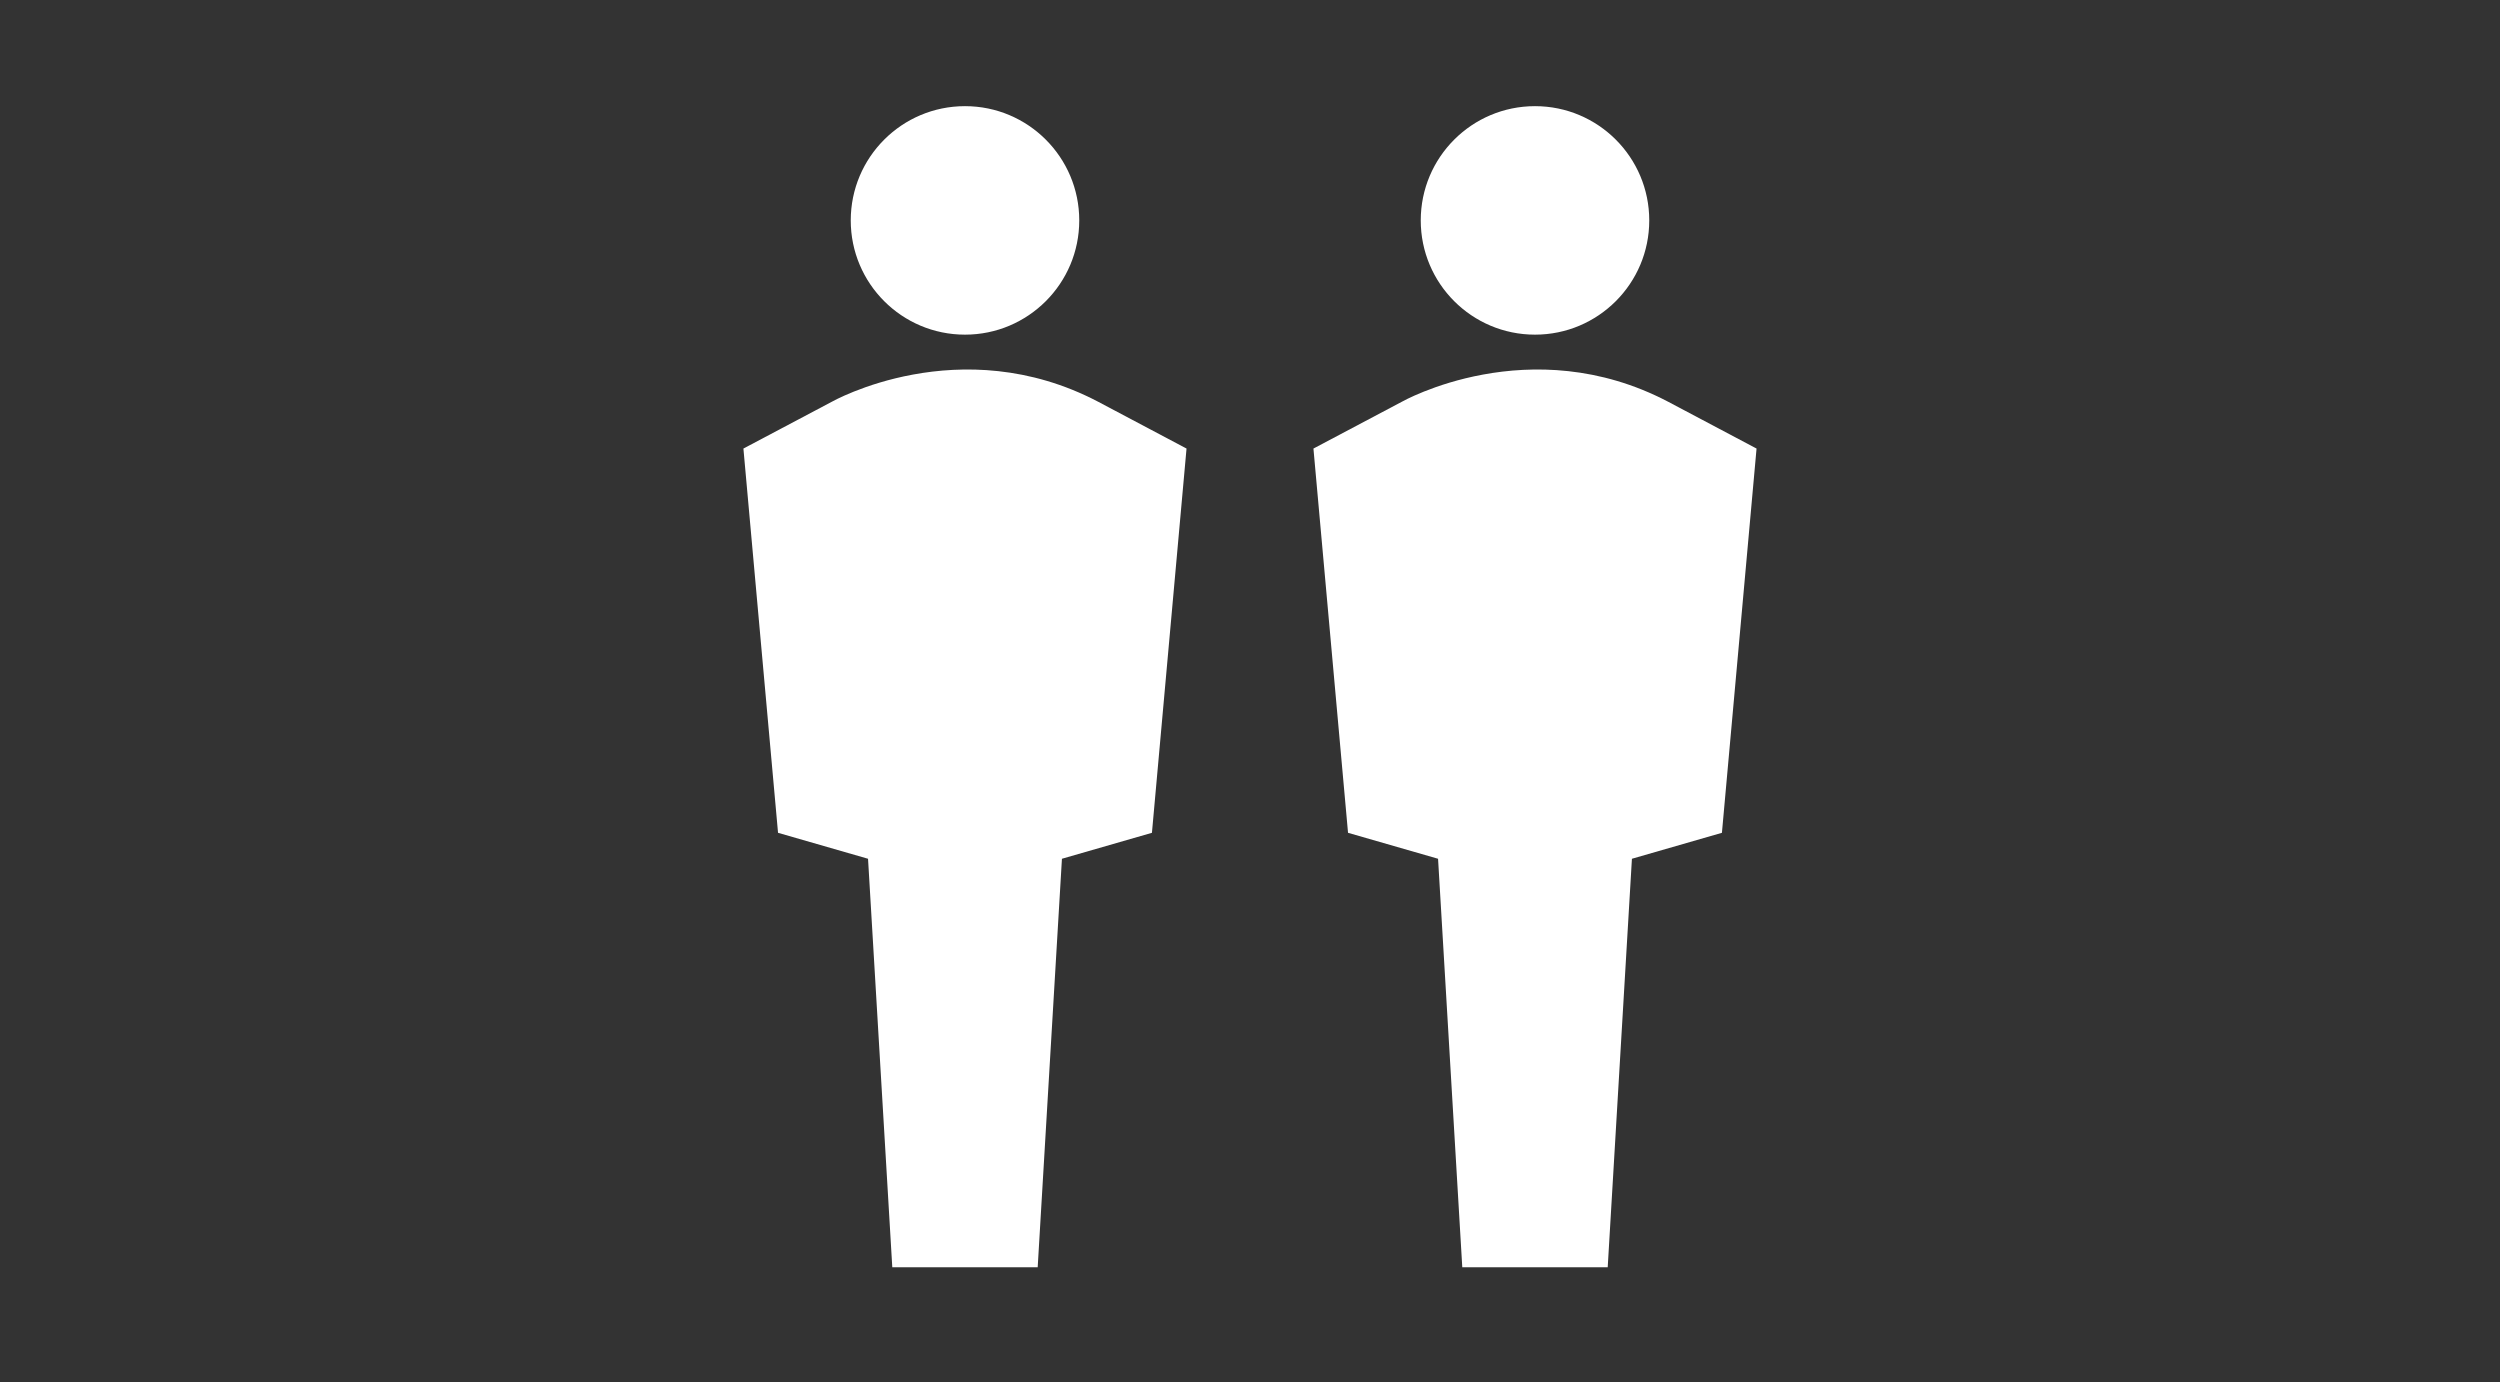
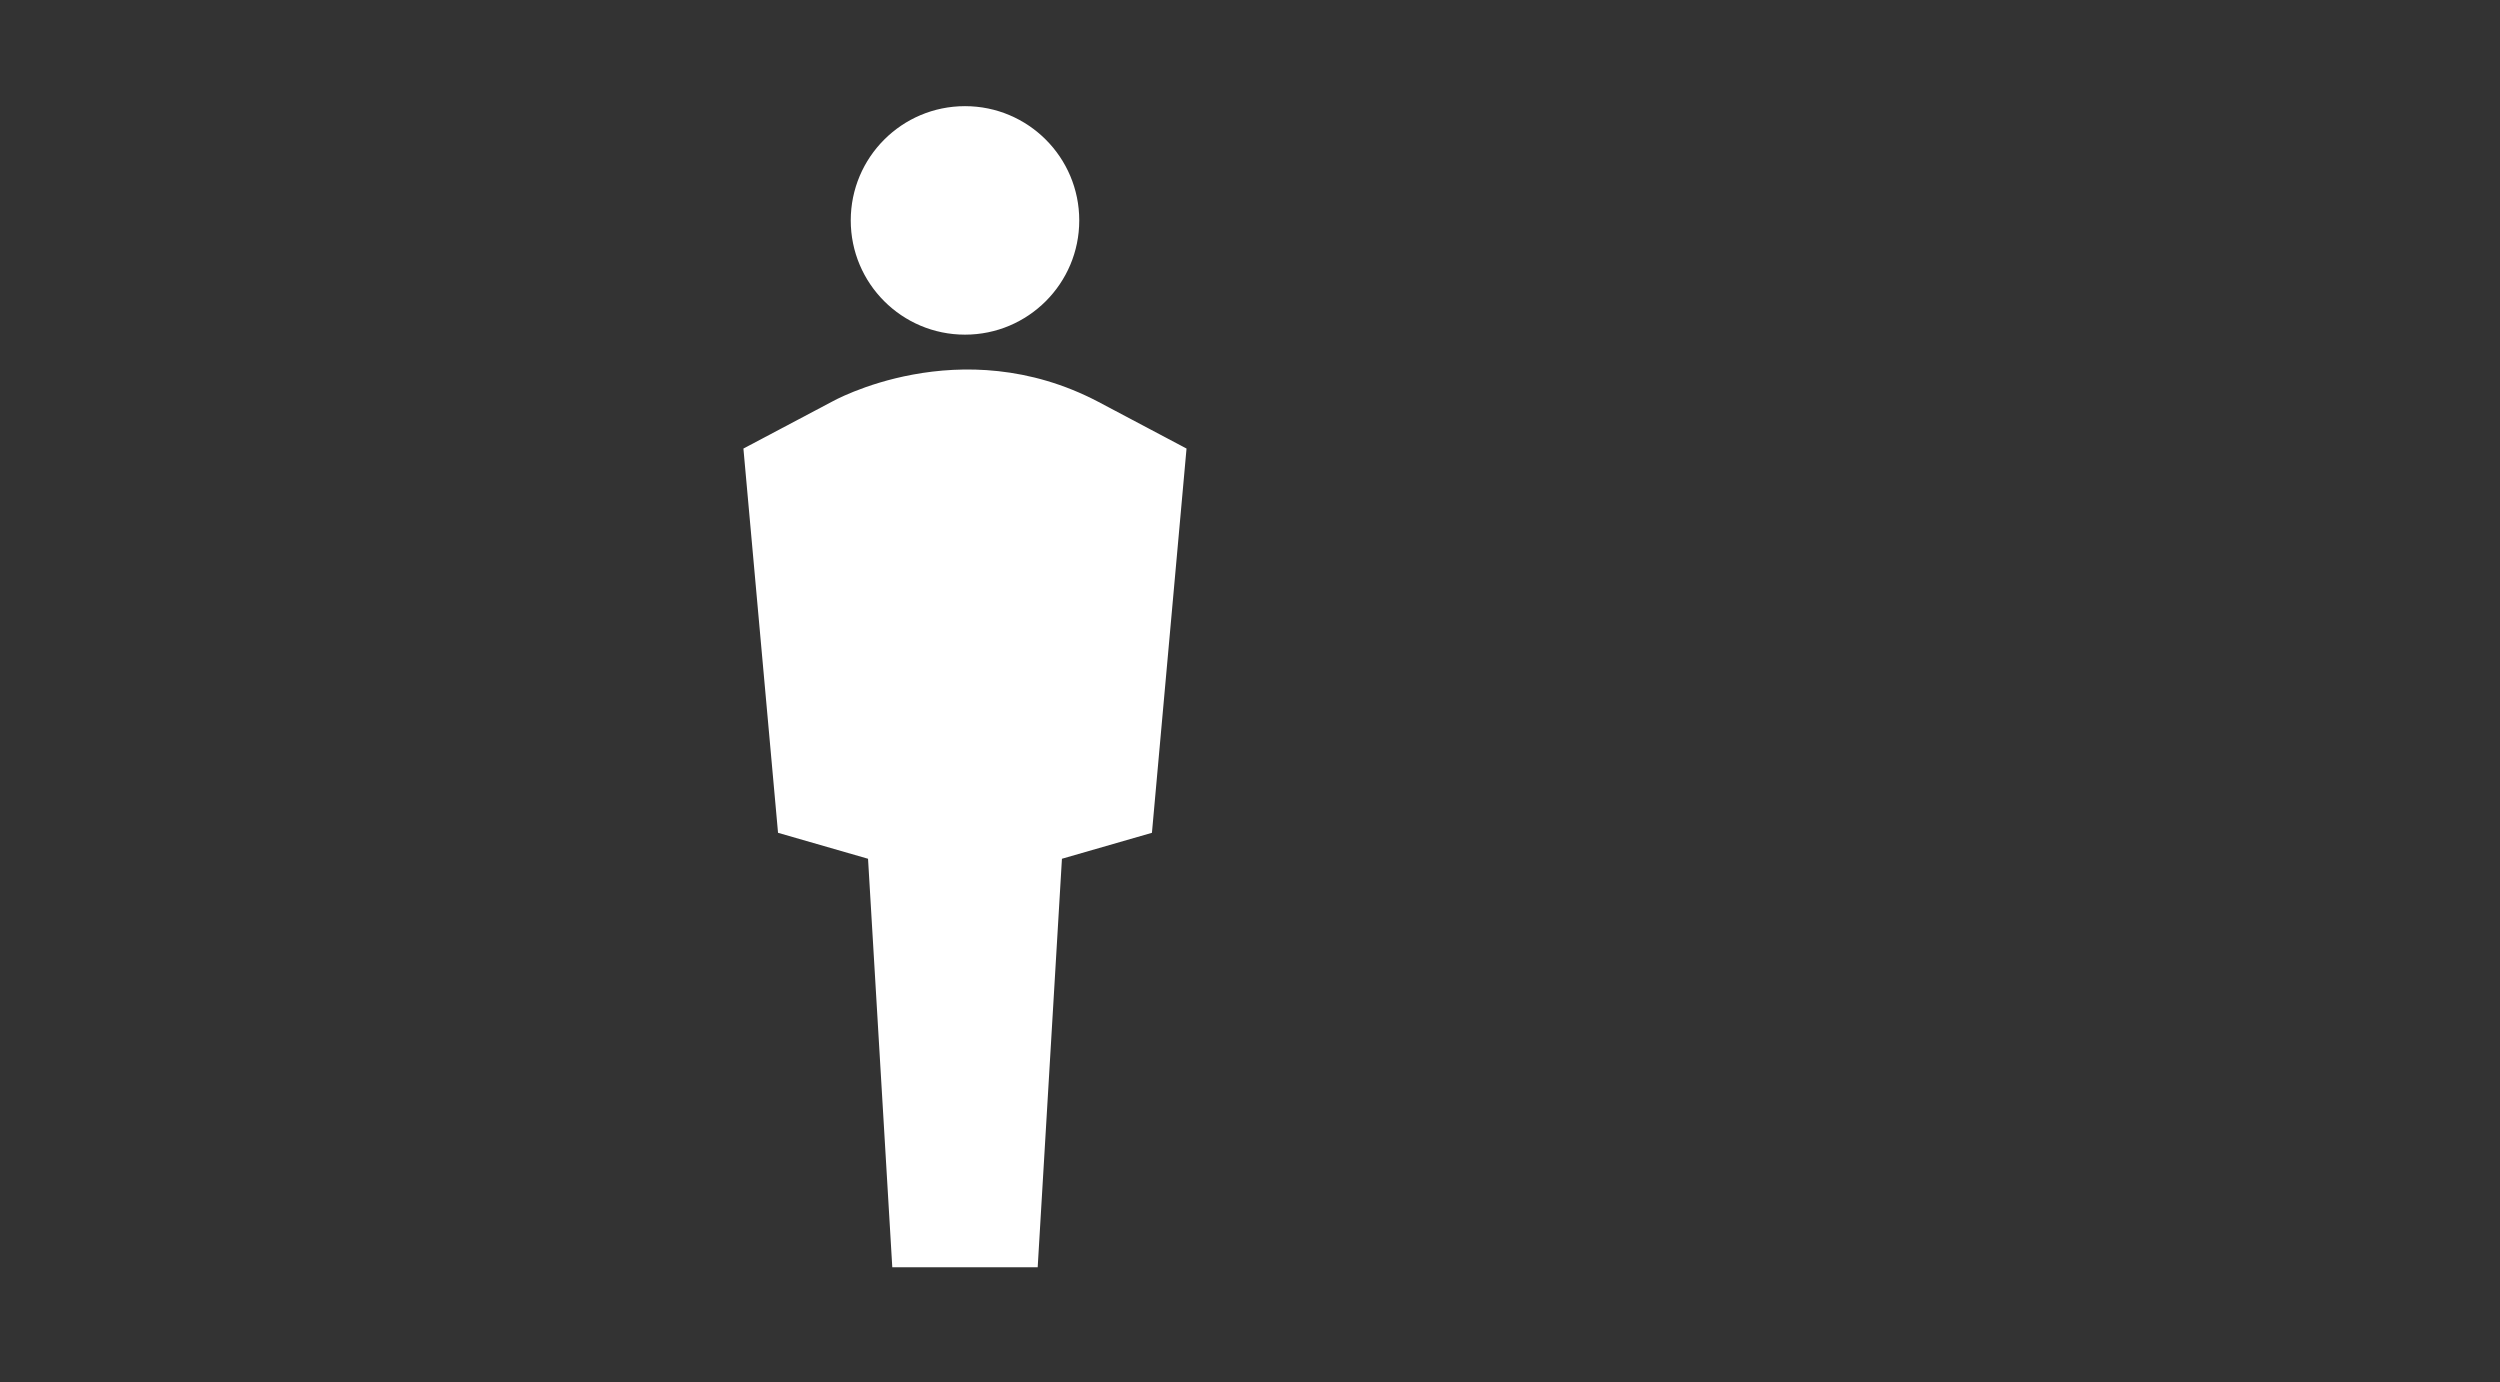
<svg xmlns="http://www.w3.org/2000/svg" version="1.1" id="Layer_1" x="0px" y="0px" width="86.5px" height="47.833px" viewBox="0 0 86.5 47.833" enable-background="new 0 0 86.5 47.833" xml:space="preserve">
  <rect x="0" y="0" width="86.5" height="47.833" fill="#333333" stroke="none" />
  <g>
    <g>
      <circle fill="#FFFFFF" cx="33.389" cy="7.626" r="3.953" />
      <path fill="#FFFFFF" d="M38.001,13.903c-4.792-2.516-9.224,0-9.224,0l-3.055,1.617l1.198,13.295l3.114,0.898l0.839,14.135h2.515    h2.516l0.839-14.135l3.114-0.898l1.197-13.295L38.001,13.903z" />
    </g>
    <g>
-       <circle fill="#FFFFFF" cx="53.111" cy="7.626" r="3.953" />
-       <path fill="#FFFFFF" d="M57.723,13.903c-4.791-2.516-9.223,0-9.223,0l-3.055,1.617l1.197,13.295l3.115,0.898l0.838,14.135h2.516    h2.516l0.838-14.135l3.114-0.898l1.198-13.295L57.723,13.903z" />
-     </g>
+       </g>
  </g>
</svg>